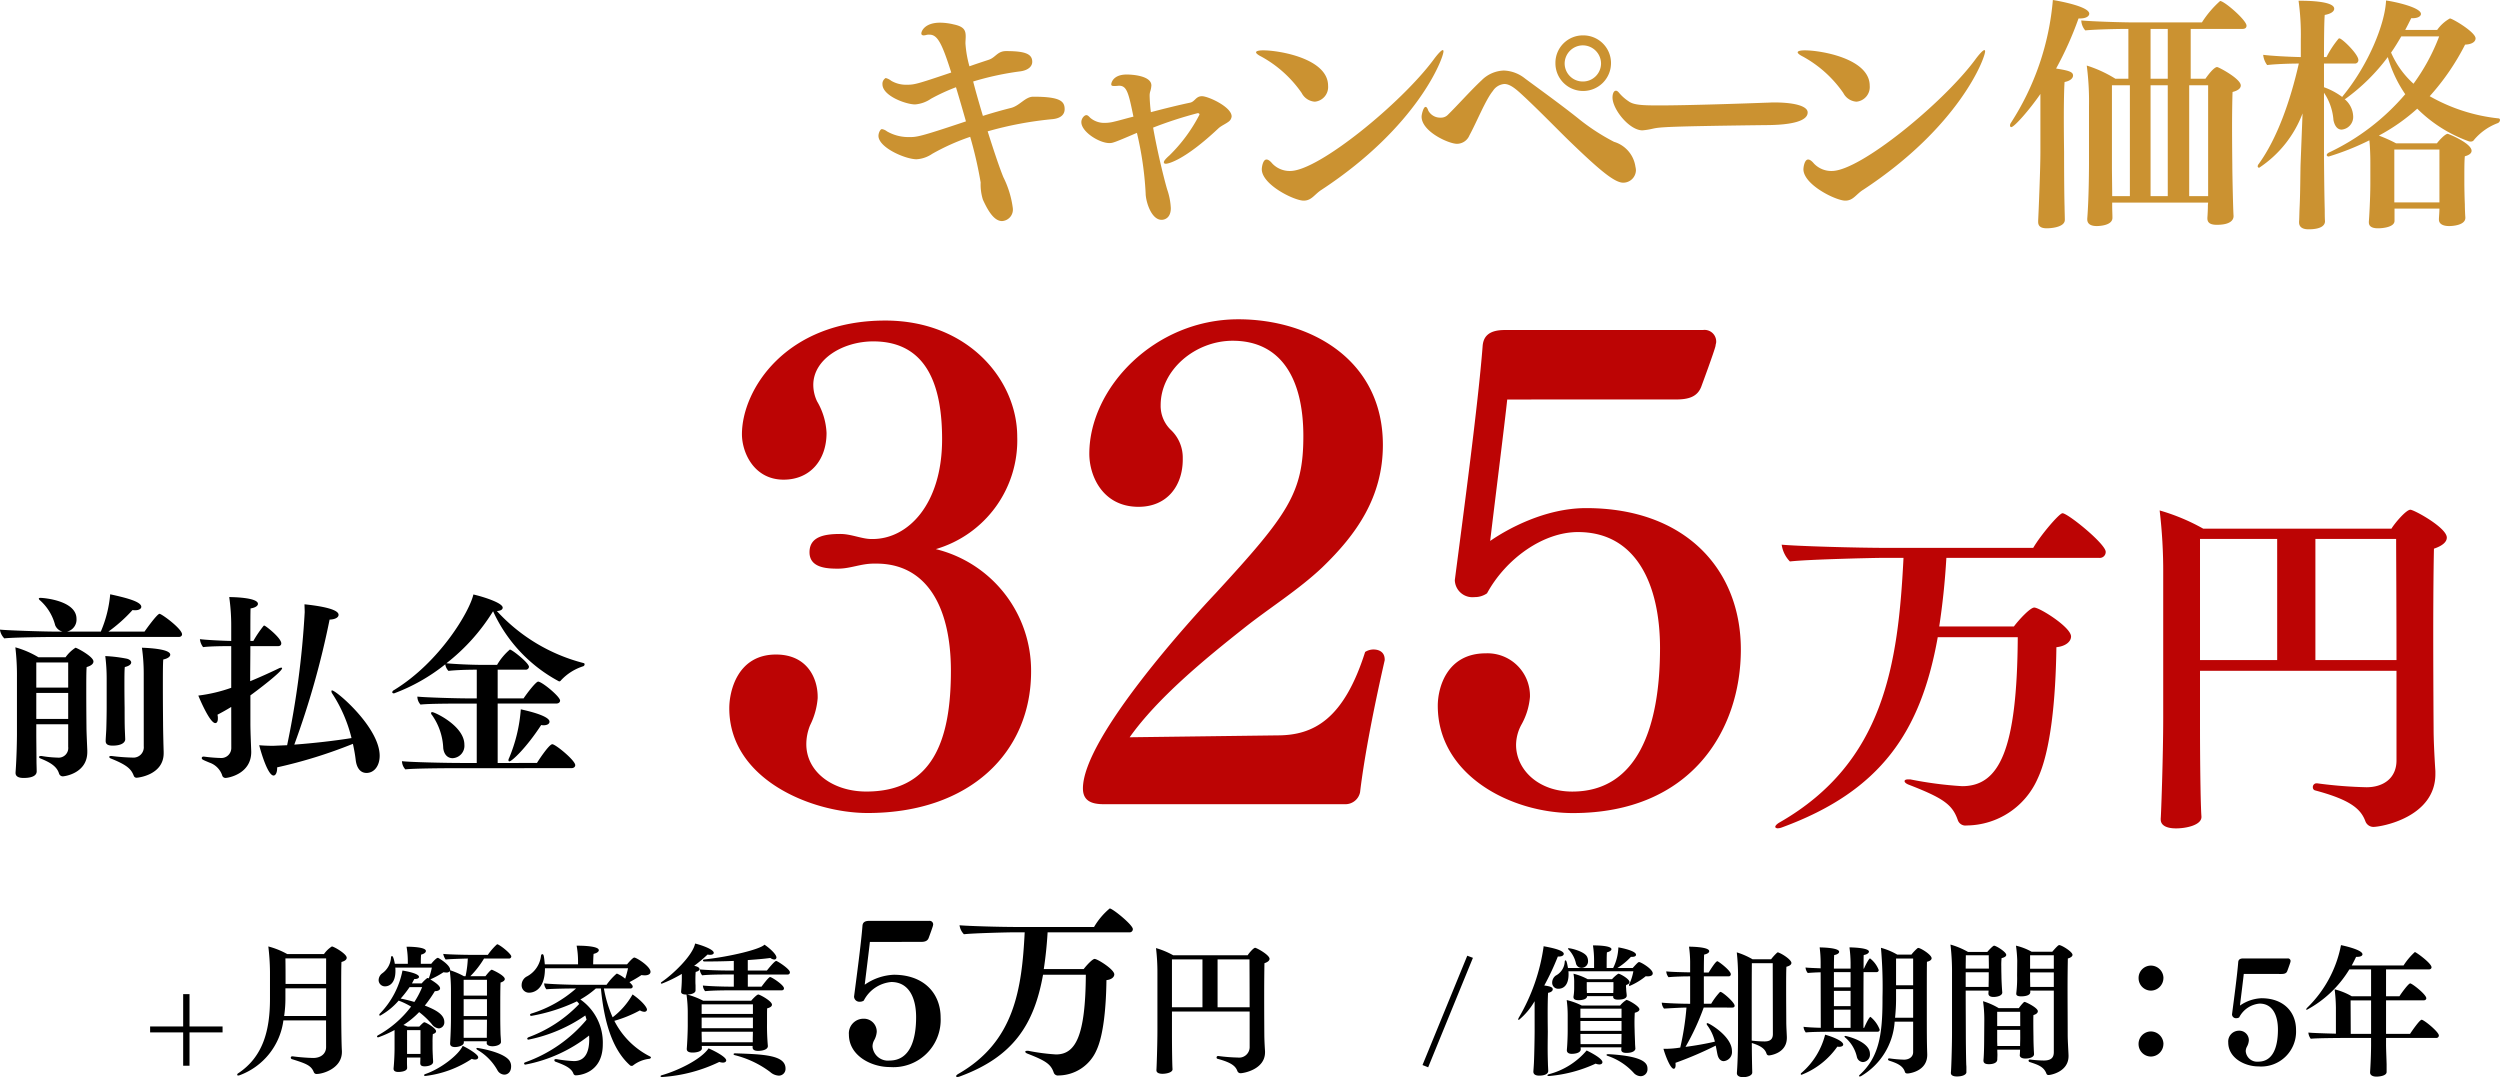
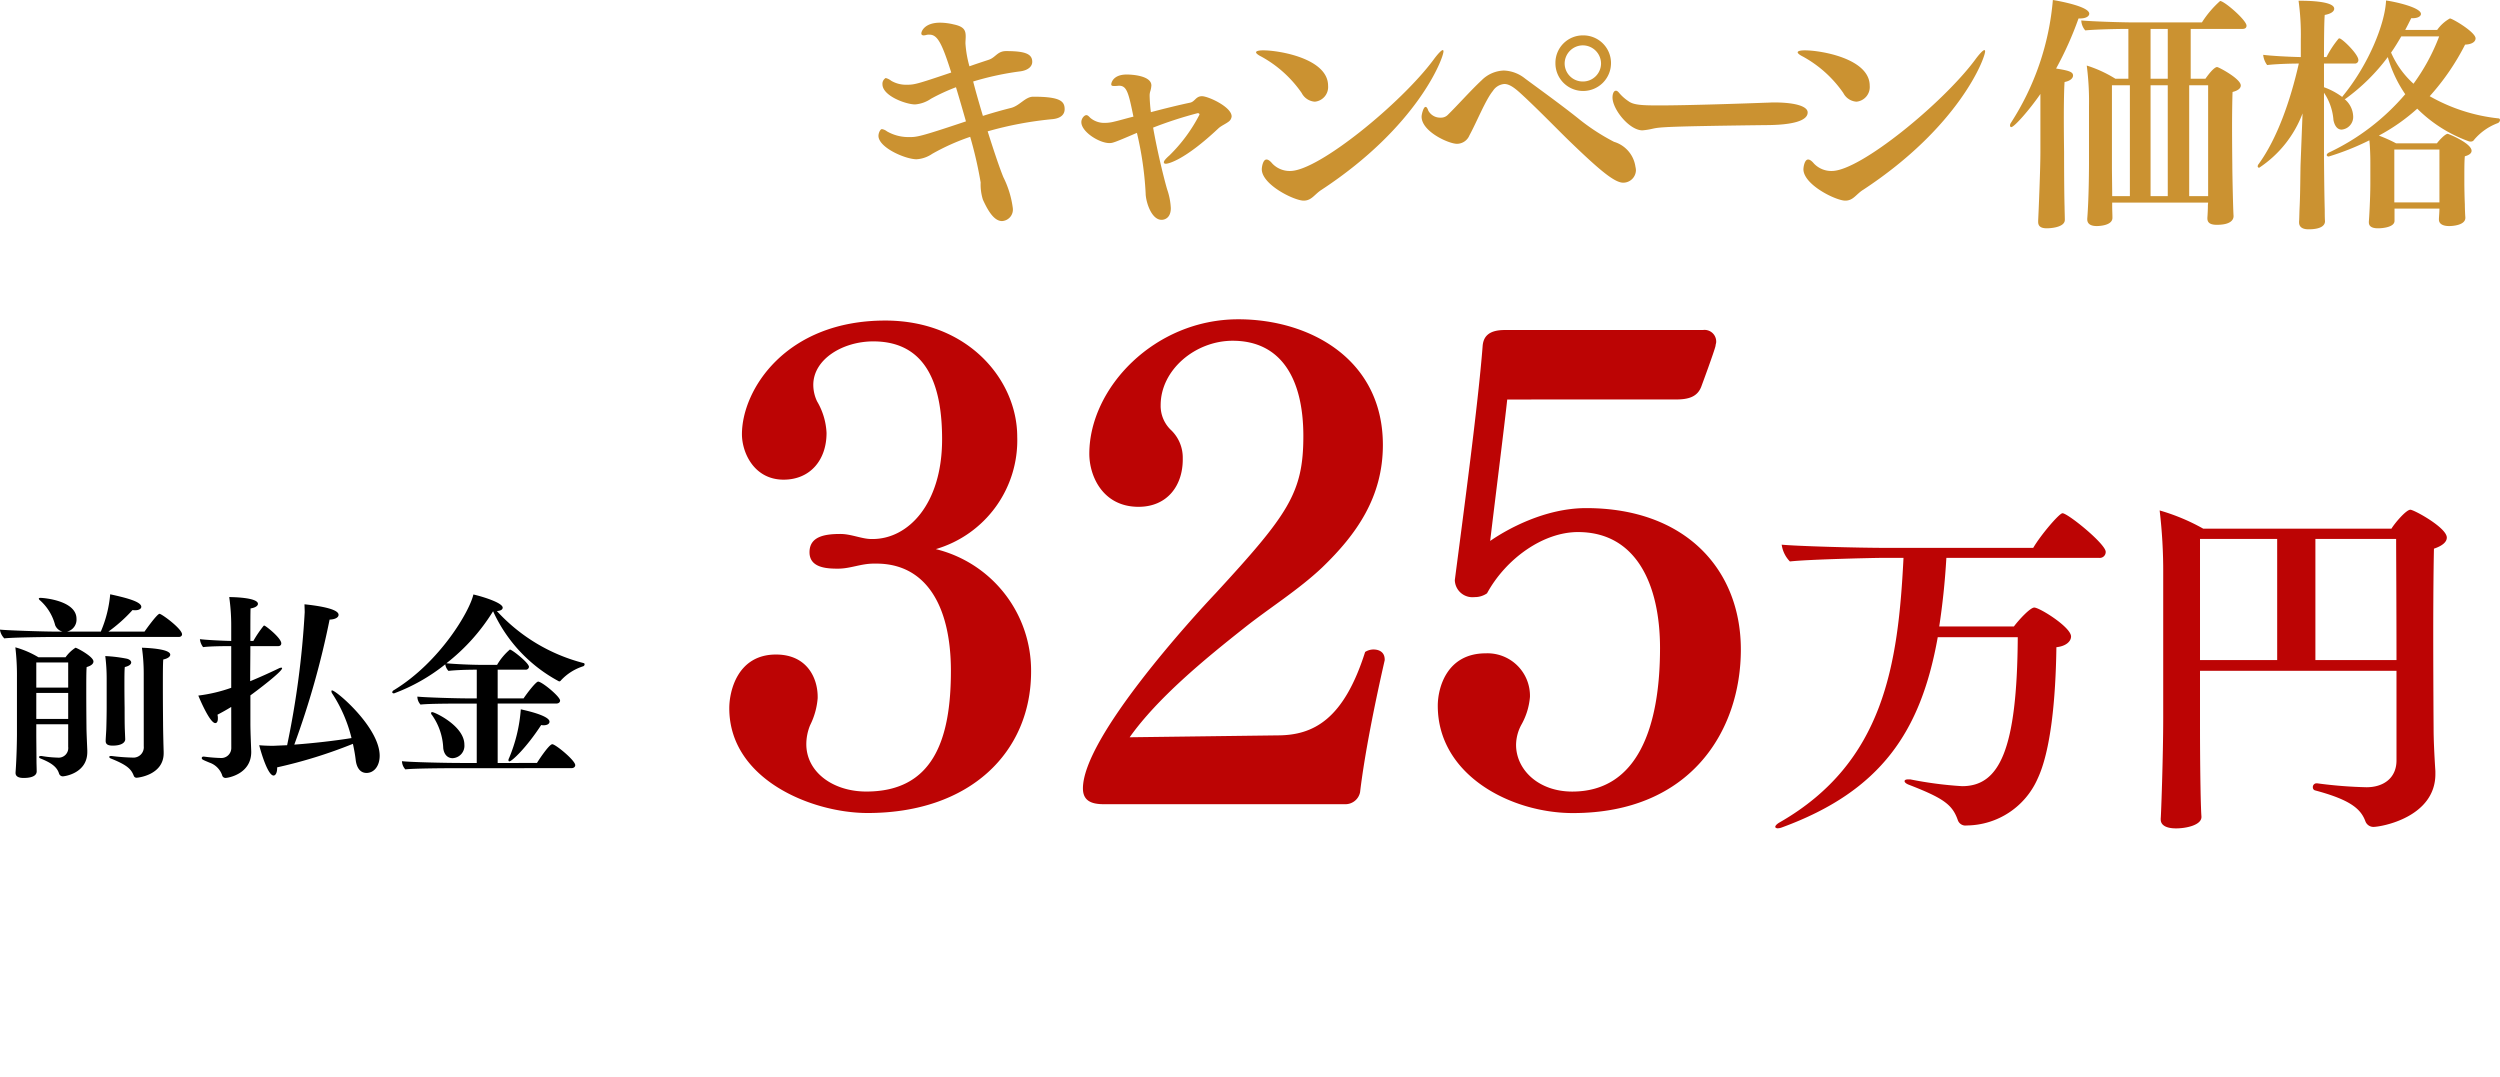
<svg xmlns="http://www.w3.org/2000/svg" width="300.92" height="129.659" viewBox="0 0 300.92 129.659">
  <g id="age_b-plan02-price-2025" transform="translate(-10382.428 619.879)">
    <path id="パス_28360" data-name="パス 28360" d="M-78.568-30.856a13.645,13.645,0,0,0,9.8-13.528c0-6.84-5.928-13.984-15.884-13.984-12.008,0-17.252,8.36-17.252,13.68,0,2.2,1.444,5.472,5.016,5.472,3.192,0,5.168-2.356,5.168-5.624a8.219,8.219,0,0,0-1.14-3.8,4.68,4.68,0,0,1-.456-1.976c0-3.116,3.572-5.244,7.22-5.244,6.84,0,8.284,6,8.284,11.78,0,7.828-4.1,12.008-8.36,12.008h-.152c-1.14,0-2.432-.608-3.724-.608-1.9,0-3.724.3-3.724,2.2s2.128,1.976,3.42,1.976c1.52,0,2.736-.608,4.332-.608h.3c5.928,0,8.968,5.016,8.968,12.92,0,8.36-2.2,14.516-10.184,14.516-4.028,0-7.22-2.356-7.22-5.7a6.1,6.1,0,0,1,.456-2.28,8.812,8.812,0,0,0,.912-3.268v-.152c0-2.28-1.292-5.092-5.016-5.092-4.636,0-5.624,4.408-5.624,6.46,0,8.588,9.956,12.616,16.644,12.616,12.388,0,19.684-7.372,19.684-17.024A15.055,15.055,0,0,0-78.568-30.856ZM-29.32-.152A1.8,1.8,0,0,0-27.5-1.6c.532-4.484,1.748-10.564,2.964-15.884v-.076c0-.912-.684-1.216-1.368-1.216a1.9,1.9,0,0,0-.988.3C-29.472-10.336-33.12-8.436-37.452-8.436l-17.784.228c3.344-4.712,8.968-9.348,13.68-13.072,3.04-2.432,6.612-4.636,9.5-7.372,4.1-3.952,7.3-8.436,7.3-14.744,0-10.336-8.816-15.124-17.4-15.124-10.108,0-17.936,8.284-17.936,16.188,0,2.66,1.6,6.384,5.928,6.384,3.42,0,5.32-2.508,5.32-5.7V-41.8a4.589,4.589,0,0,0-1.368-3.344,4.014,4.014,0,0,1-1.292-3.04c0-4.256,4.18-7.752,8.664-7.752,5.776,0,8.512,4.484,8.512,11.476,0,6.84-1.824,9.424-10.564,18.924C-47.484-22.8-60.86-8.208-60.86-2.052c0,1.52,1.064,1.9,2.508,1.9ZM10.5-48.868c1.52,0,2.66-.3,3.116-1.672,0,0,1.52-4.1,1.672-4.788,0-.152.076-.3.076-.456a1.4,1.4,0,0,0-1.6-1.444H-10.092c-1.976,0-2.584.836-2.66,1.976-.532,6.916-2.356,20.52-3.344,28.12A2.115,2.115,0,0,0-13.74-25.08a2.568,2.568,0,0,0,1.52-.456c2.28-4.18,6.764-7.372,10.944-7.372,7.068,0,9.88,6.384,9.88,13.984C8.6-9.5,5.944-1.672-1.96-1.672c-4.1,0-6.764-2.66-6.764-5.624A5.2,5.2,0,0,1-8.04-9.8a8.176,8.176,0,0,0,.988-3.268,5.114,5.114,0,0,0-5.32-5.244c-4.712,0-5.776,4.18-5.776,6.308,0,8.36,8.816,12.92,16.264,12.92,14.212,0,20.216-9.956,20.216-19.684,0-9.652-6.688-17.024-18.62-17.024-5.016,0-9.576,2.584-11.552,3.952.38-3.268,1.748-14.136,2.052-17.024ZM61.475-29.8a.711.711,0,0,0,.774-.731c0-.946-4.558-4.644-5.2-4.644-.387,0-2.623,2.623-3.526,4.171H36.148c-4.042,0-11.137-.215-12.9-.387a3.6,3.6,0,0,0,.989,2.021c2.279-.258,10.191-.43,10.965-.43h2.709c-.645,12.814-2.322,24.6-14.878,31.82-.387.215-.559.43-.559.559,0,.086.129.172.3.172a1.684,1.684,0,0,0,.559-.129c11.911-4.386,16.684-11.567,18.7-22.876h9.632C51.585-6.622,49.435-2.322,44.963-2.322a45.758,45.758,0,0,1-6.235-.817H38.47c-.3,0-.43.086-.43.215s.172.3.516.43C42.77-.86,43.8-.086,44.447,1.763a.975.975,0,0,0,1.075.645,9.42,9.42,0,0,0,8.514-5.59c1.591-3.354,2.193-9.546,2.279-15.867,1.2-.129,1.763-.731,1.763-1.29,0-1.118-3.784-3.483-4.429-3.483-.473,0-1.806,1.419-2.451,2.279H42.211c.387-2.537.688-5.289.86-8.256ZM97.251-5.418c0,2.107-1.548,3.225-3.612,3.225A52.747,52.747,0,0,1,87.7-2.666h-.086a.442.442,0,0,0-.43.473.368.368,0,0,0,.3.387c4.171,1.118,5.461,2.193,6.02,3.7a1.037,1.037,0,0,0,.946.688c.989,0,7.482-1.161,7.482-6.364v-.344c-.129-1.978-.215-3.827-.215-5.16,0,0-.043-5.848-.043-11.524,0-4.3.043-8.471.086-10.1,1.032-.344,1.548-.817,1.548-1.333,0-1.2-3.956-3.354-4.386-3.354-.516,0-1.892,1.634-2.279,2.279H73.988a24.575,24.575,0,0,0-5.246-2.193,61.992,61.992,0,0,1,.43,7.611v17.329c0,4.687-.258,11.825-.3,12.126v.129c0,.688.645,1.075,1.849,1.075s3.053-.387,3.053-1.376V1.333C73.687.3,73.6-4.3,73.6-9.675v-6.536h23.65ZM87.49-17.5V-32.078h9.718c0,1.677.043,8.3.043,14.577Zm-4.6,0H73.6V-32.078h9.288Z" transform="translate(10573.638 -522.927)" fill="#bc0404" />
    <path id="パス_28366" data-name="パス 28366" d="M-74.805-10.89c1.11-.12,1.44-.66,1.44-1.2,0-.99-.6-1.5-3.78-1.5-.96,0-1.62,1.08-2.67,1.35-1.08.27-2.25.6-3.39.96-.42-1.41-.84-2.85-1.17-4.14a35.046,35.046,0,0,1,5.73-1.23c.96-.15,1.38-.63,1.38-1.14,0-.96-.87-1.29-3.15-1.29-1.05,0-1.26.78-2.1,1.05-.54.18-1.38.45-2.31.78a13.148,13.148,0,0,1-.48-2.76c0-.3.03-.57.03-.81,0-.72-.15-1.2-1.44-1.47a7.085,7.085,0,0,0-1.65-.21c-1.83,0-2.25,1.02-2.25,1.29,0,.15.09.24.3.24a1.548,1.548,0,0,0,.33-.06,1.23,1.23,0,0,1,.33-.03c.93,0,1.47.84,2.64,4.56-4.17,1.41-4.44,1.47-5.37,1.47a3.51,3.51,0,0,1-1.86-.48,1.8,1.8,0,0,0-.66-.33.81.81,0,0,0-.39.75c0,1.41,2.85,2.43,3.93,2.43a3.94,3.94,0,0,0,1.92-.69,23.464,23.464,0,0,1,3-1.38c.39,1.29.81,2.73,1.2,4.11-5.64,1.89-5.91,1.89-6.87,1.89a5.19,5.19,0,0,1-2.64-.69,1.347,1.347,0,0,0-.6-.27c-.21,0-.42.48-.42.81,0,1.41,3.24,2.82,4.59,2.82a3.762,3.762,0,0,0,1.89-.66,26.513,26.513,0,0,1,4.56-2.04,48.769,48.769,0,0,1,1.26,5.49,6.148,6.148,0,0,0,.27,2.07c.72,1.59,1.44,2.58,2.31,2.58A1.388,1.388,0,0,0-79.6-.15a11.638,11.638,0,0,0-1.14-3.75c-.48-1.17-1.17-3.24-1.89-5.52A42.976,42.976,0,0,1-74.805-10.89Zm17.67-.54a19.047,19.047,0,0,1-3.63,4.92c-.45.39-.66.66-.66.81,0,.12.09.18.24.18.3,0,2.25-.42,6.33-4.26.36-.33.84-.51,1.23-.81a.87.87,0,0,0,.36-.63c0-1.14-2.82-2.43-3.57-2.43s-.84.66-1.44.78c-1.29.27-3,.69-4.71,1.14a18.693,18.693,0,0,1-.15-2.01,1.7,1.7,0,0,1,.09-.54,3.1,3.1,0,0,0,.12-.66c0-1.17-2.28-1.32-2.97-1.32-1.68,0-1.86,1.05-1.86,1.17,0,.18.12.21.36.21a3.27,3.27,0,0,0,.51-.03h.09c.93,0,1.14.93,1.71,3.72-.87.21-1.65.45-2.31.6a4.462,4.462,0,0,1-1.08.15,2.606,2.606,0,0,1-1.8-.6c-.18-.18-.3-.33-.48-.33-.24,0-.6.39-.6.84,0,1.17,2.16,2.52,3.36,2.52.39,0,.48,0,3.33-1.23a40.371,40.371,0,0,1,1.05,7.26c0,.96.66,3.21,1.92,3.21.39,0,1.11-.24,1.11-1.41a8.076,8.076,0,0,0-.45-2.28c-.45-1.56-1.2-4.68-1.68-7.41a47.662,47.662,0,0,1,5.37-1.74c.12,0,.21.06.21.15Zm14.67,9.06c11.61-7.62,14.7-15.87,14.7-16.68,0-.09-.03-.15-.09-.15-.15,0-.57.42-1.14,1.2-3.84,5.16-13.8,13.35-17.22,13.35a2.881,2.881,0,0,1-2.16-.9c-.27-.33-.51-.48-.69-.48-.45,0-.57.96-.57,1.17,0,1.86,3.9,3.78,5.04,3.78C-43.635-1.08-43.3-1.83-42.465-2.37Zm-.78-10.62a1.773,1.773,0,0,0,1.59-1.92c0-3.27-5.88-4.26-7.8-4.26-.57,0-.87.09-.87.24,0,.12.21.3.63.51a14.219,14.219,0,0,1,4.86,4.38A1.927,1.927,0,0,0-43.245-12.99ZM-7.6-17.64a3.329,3.329,0,0,0-3.36-3.33,3.3,3.3,0,0,0-3.33,3.33,3.329,3.329,0,0,0,3.33,3.36A3.354,3.354,0,0,0-7.6-17.64Zm3,12.9a2.026,2.026,0,0,0-.06-.42,3.661,3.661,0,0,0-2.58-3,25.246,25.246,0,0,1-4.35-2.85c-2.07-1.65-4.74-3.57-6.36-4.77a4.3,4.3,0,0,0-2.55-.96,3.946,3.946,0,0,0-2.67,1.17c-1.38,1.29-2.91,3.03-4.11,4.2a1.133,1.133,0,0,1-.81.3,1.622,1.622,0,0,1-1.5-.84c-.12-.33-.21-.45-.33-.45-.27,0-.48.93-.48,1.17,0,1.8,3.27,3.27,4.26,3.27a1.63,1.63,0,0,0,1.5-1.02c.87-1.59,1.95-4.29,2.82-5.34a1.805,1.805,0,0,1,1.38-.84c.6,0,1.23.45,2.07,1.23,1.77,1.62,4.26,4.17,5.61,5.49,3.66,3.54,5.55,5.16,6.63,5.16A1.531,1.531,0,0,0-4.6-4.74ZM-8.8-17.58a2.177,2.177,0,0,1-2.19,2.16,2.177,2.177,0,0,1-2.19-2.16,2.2,2.2,0,0,1,2.19-2.19A2.2,2.2,0,0,1-8.8-17.58Zm19.71,7.41c4.92,0,5.16-1.11,5.16-1.53,0-.69-1.35-1.2-4.08-1.2-.33,0-.66.03-.9.03-2.37.09-9.42.33-12.96.33-2.04,0-3.03-.06-3.63-.51a5.247,5.247,0,0,1-1.14-1.02c-.15-.18-.27-.24-.36-.24-.33,0-.42.51-.42.81,0,1.44,2.04,3.96,3.6,3.96a8.153,8.153,0,0,0,1.29-.21C-1.665-9.93-.855-10.02,10.905-10.17Zm11.82,7.8c11.61-7.62,14.7-15.87,14.7-16.68,0-.09-.03-.15-.09-.15-.15,0-.57.42-1.14,1.2-3.84,5.16-13.8,13.35-17.22,13.35a2.881,2.881,0,0,1-2.16-.9c-.27-.33-.51-.48-.69-.48-.45,0-.57.96-.57,1.17,0,1.86,3.9,3.78,5.04,3.78C21.555-1.08,21.885-1.83,22.725-2.37Zm-.78-10.62a1.773,1.773,0,0,0,1.59-1.92c0-3.27-5.88-4.26-7.8-4.26-.57,0-.87.09-.87.24,0,.12.21.3.63.51a14.219,14.219,0,0,1,4.86,4.38A1.927,1.927,0,0,0,21.945-12.99ZM67.335.75c-.06-.75-.15-5.16-.15-6.15,0,0-.03-2.31-.03-4.62,0-1.71.03-3.42.06-4.14.72-.18.99-.48.99-.78,0-.81-2.67-2.22-2.85-2.22-.06,0-.42,0-1.41,1.41h-1.77v-6h6.24c.36,0,.48-.18.48-.39,0-.66-2.67-2.97-3.18-2.97a12.255,12.255,0,0,0-2.19,2.58h-8.01c-1.62,0-5.34-.12-6.51-.24a1.941,1.941,0,0,0,.48,1.2c1.14-.12,3.81-.18,5.19-.18v6h-1.56a15.064,15.064,0,0,0-3.45-1.59,33.638,33.638,0,0,1,.27,4.89v6.69c0,.15,0,4.23-.21,6.84v.09c0,.57.45.81,1.14.81.09,0,1.89,0,1.89-.99V.96c0-.39-.03-.9-.03-1.41V-.84h11.55l-.03.3c0,.54-.03,1.08-.06,1.53v.06c0,.54.36.78,1.14.78,1.86,0,2.01-.75,2.01-1.05ZM44.085-6.96c0,2.1-.21,7.11-.27,8.31v.12c0,.54.33.78,1.05.78.27,0,2.16-.06,2.16-1.02,0-.33-.03-1.23-.03-1.5-.06-2.13-.06-5.94-.06-6.69,0,0-.03-2.01-.03-4.11,0-1.74.03-3.54.09-4.29.66-.12,1.02-.45,1.02-.78,0-.45-.54-.6-2.04-.84a41.271,41.271,0,0,0,2.7-6.03h.21c.69,0,1.08-.27,1.08-.57,0-.87-3.63-1.53-4.38-1.65a32.2,32.2,0,0,1-5.07,14.82.569.569,0,0,0-.09.27c0,.12.06.21.15.21.36,0,2.19-2.07,3.51-3.99Zm15.33-8.79h-2.07v-6h2.07Zm4.86,14.13h-2.28V-14.97h2.28Zm-4.86,0h-2.07V-14.97h2.07Zm-4.56,0h-2.13c0-1.14-.03-2.67-.03-3.51v-9.84h2.16Zm37.26,1.5c0,.45-.06,1.02-.06,1.29V1.2c0,.48.42.78,1.23.78.39,0,1.95-.09,1.95-.99V.93c-.03-.33-.06-1.11-.06-1.56-.03-.57-.06-1.89-.06-2.64v-.87c0-.72,0-1.77.06-2.28.57-.15.81-.39.81-.66,0-.9-2.76-2.04-2.88-2.04-.3,0-1.05.81-1.29,1.14h-4.92a17.673,17.673,0,0,0-2.07-.93,23.053,23.053,0,0,0,4.62-3.24,16.887,16.887,0,0,0,6.21,3.93.661.661,0,0,0,.24.03.437.437,0,0,0,.39-.21,6.872,6.872,0,0,1,2.85-2.01.44.44,0,0,0,.27-.36c0-.12-.06-.21-.18-.21a21.209,21.209,0,0,1-8.28-2.67,28.757,28.757,0,0,0,4.26-6.21c.84-.03,1.26-.36,1.26-.75,0-.75-2.79-2.4-3.09-2.4a4.685,4.685,0,0,0-1.53,1.38H88c.24-.45.48-.93.72-1.41h.18c.63,0,.99-.24.99-.51,0-.78-3.09-1.47-4.2-1.62-.12,2.82-2.13,7.77-5.22,11.52-.03.03-.03.06-.06.09a8.327,8.327,0,0,0-2.19-1.17v-2.85h3.72a.409.409,0,0,0,.42-.42c0-.72-1.98-2.61-2.28-2.61a.165.165,0,0,0-.15.09,11.635,11.635,0,0,0-1.41,2.16h-.3c0-2.46.03-4.5.09-5.07.81-.15,1.14-.45,1.14-.75,0-.96-3.51-.96-4.05-.96h-.24a30.5,30.5,0,0,1,.27,4.68v2.1c-1.5-.03-3.63-.15-4.53-.27a2.473,2.473,0,0,0,.48,1.23c.96-.12,2.73-.18,3.81-.18-1.02,4.5-2.61,9.03-4.83,12.09a.488.488,0,0,0-.12.27.173.173,0,0,0,.18.18,13.576,13.576,0,0,0,5.22-6.54L75.4-5.43c-.03.96-.03,3.51-.12,5.28-.03.6-.03,1.35-.06,1.56v.12c0,.48.3.84,1.14.84,1.71,0,1.98-.6,1.98-.96V1.38c-.03-.42-.03-1.02-.03-1.38-.06-2.07-.09-5.85-.09-6.78v-7.29a6.8,6.8,0,0,1,1.14,3.3c.15.72.48,1.14.99,1.14a1.528,1.528,0,0,0,1.38-1.65,2.8,2.8,0,0,0-1.02-2.01c.03-.03.09-.03.12-.06a23.607,23.607,0,0,0,5.07-5.01A15.378,15.378,0,0,0,88-13.89a27.419,27.419,0,0,1-9.18,7.02c-.18.09-.27.21-.27.3s.09.18.24.18a31.481,31.481,0,0,0,4.89-1.95c.09.81.12,1.98.12,2.64v2.52c0,1.8-.15,4.38-.18,4.62v.09c0,.48.36.72,1.11.72.51,0,1.98-.12,1.98-.9V-.12Zm-.03-20.73a24.1,24.1,0,0,1-3.09,5.7,10.919,10.919,0,0,1-2.7-3.75c.45-.63.84-1.29,1.23-1.95Zm.03,19.98h-5.43V-7.23h5.43Z" transform="translate(10583.942 -594.649)" fill="#cb9231" />
    <path id="maebaraikin" d="M-13.224-15.24c.24,0,.384-.144.384-.312,0-.672-2.448-2.472-2.712-2.472-.288,0-1.728,2.016-1.8,2.136H-21.7a18.289,18.289,0,0,0,2.9-2.592,1.584,1.584,0,0,0,.336.024c.456,0,.72-.192.72-.408,0-.624-1.776-1.08-3.744-1.512a14.567,14.567,0,0,1-1.128,4.488h-4.056a1.477,1.477,0,0,0,1.128-1.536c0-2.208-3.984-2.52-4.32-2.52-.144,0-.216.024-.216.1a.4.4,0,0,0,.168.216,6,6,0,0,1,1.8,2.976,1.3,1.3,0,0,0,.888.768h-.792c-1.536,0-5.856-.144-6.744-.24a1.852,1.852,0,0,0,.528,1.056c.936-.12,5.16-.168,5.736-.168ZM-17.448-2.088A1.25,1.25,0,0,1-18.816-.72a23.637,23.637,0,0,1-2.5-.192h-.072c-.144,0-.216.048-.216.12,0,.048.072.144.216.192,1.968.792,2.424,1.272,2.736,2.064a.349.349,0,0,0,.36.24c.12,0,3.24-.312,3.24-2.952v-.168c-.024-.72-.072-2.64-.072-3.48,0,0-.024-2.3-.024-4.416,0-1.392,0-2.712.048-3.216.576-.12.84-.36.84-.576,0-.7-2.688-.816-3.408-.84a22.325,22.325,0,0,1,.216,3.1Zm-2.28-2.04C-19.752-4.8-19.752-6-19.752-6.7c0,0-.024-1.416-.024-2.784,0-.888,0-1.752.048-2.136.528-.12.768-.336.768-.552,0-.192-.216-.384-.552-.456a17.9,17.9,0,0,0-2.568-.312,21.723,21.723,0,0,1,.168,2.736v3.432c0,.72-.024,2.064-.048,2.688-.024.432-.072,1.176-.072,1.272v.1c0,.336.192.552.84.552,1.128,0,1.512-.408,1.512-.768Zm-6.816,2.112a1.158,1.158,0,0,1-1.272,1.3,13.341,13.341,0,0,1-1.92-.192h-.1c-.144,0-.216.048-.216.12s.072.144.216.192c.984.408,1.9.864,2.184,1.776a.485.485,0,0,0,.432.36c.312,0,2.976-.408,2.976-2.928V-1.56c-.024-.672-.1-2.208-.1-2.856,0,0-.024-2.184-.024-4.2,0-1.32,0-2.568.048-3,.576-.168.816-.408.816-.672,0-.6-2.016-1.656-2.16-1.656a4.406,4.406,0,0,0-1.2,1.152H-30.12a11.357,11.357,0,0,0-2.784-1.2,28.7,28.7,0,0,1,.192,3.624V-3.5c0,.408-.024,2.64-.168,4.56v.072c0,.384.312.6.96.6,1.368,0,1.584-.48,1.584-.792S-30.36.024-30.36-.216c0-.552-.024-2.784-.024-3.264V-4.728h3.84Zm0-7.128h-3.84v-3.024h3.84Zm0,3.768h-3.84V-8.5h3.84Zm34.272,3c.144.672.264,1.32.336,1.944.1.864.5,1.56,1.3,1.56.912,0,1.584-.84,1.584-2.064,0-3.408-5.232-7.872-5.736-7.872-.048,0-.072.048-.072.1a.567.567,0,0,0,.12.312,17.252,17.252,0,0,1,2.3,5.328C5.5-2.736,2.952-2.448.672-2.28A102.014,102.014,0,0,0,4.92-17.328C5.64-17.352,6-17.616,6-17.9c0-.264-.264-.864-4.1-1.272,0,.288.024.624.024.96A106.76,106.76,0,0,1-.192-2.208c-.6.024-1.176.048-1.68.072-.456,0-1.2-.024-1.68-.072C-3.264-1.08-2.472,1.44-1.824,1.44c.24,0,.432-.336.432-.912V.456A57.821,57.821,0,0,0,7.728-2.376Zm-14.64.48a1.2,1.2,0,0,1-1.3,1.224A18.072,18.072,0,0,1-10.2-.84h-.048c-.144,0-.216.072-.216.168,0,.168.048.192.912.552A2.46,2.46,0,0,1-8.016,1.392a.411.411,0,0,0,.432.336c.264,0,3.072-.456,3.072-3.12V-1.44c-.024-.792-.1-2.352-.1-3.408v-3.36c.768-.552,3.816-2.856,3.816-3.264,0-.048-.024-.072-.1-.072a.728.728,0,0,0-.264.072c-.888.432-2.256,1.056-3.48,1.56,0-1.368.024-2.856.024-4.224h3.336c.24,0,.384-.12.384-.336,0-.648-1.9-2.136-2.04-2.136a.132.132,0,0,0-.12.072,13.585,13.585,0,0,0-1.2,1.776h-.36c0-1.8,0-3.312.024-3.912.624-.1.888-.336.888-.552,0-.792-3.24-.816-3.456-.816a24.436,24.436,0,0,1,.24,3.528v1.752c-1.2-.024-3.024-.12-3.768-.216a1.9,1.9,0,0,0,.384.96c.768-.1,2.256-.12,3.072-.12h.312V-9.12a18.649,18.649,0,0,1-3.96.936c.072.192,1.368,3.312,2.04,3.312.192,0,.312-.192.312-.552a1.637,1.637,0,0,0-.048-.456c.552-.288,1.152-.624,1.656-.936ZM34.032.552c.264,0,.456-.144.456-.36,0-.576-2.376-2.52-2.76-2.52-.408,0-1.8,2.16-1.848,2.256H25.152V-7.224h7.056c.264,0,.456-.144.456-.36,0-.48-2.184-2.28-2.64-2.28-.264,0-1.3,1.344-1.752,2.016h-3.12V-11.3h3.336a.388.388,0,0,0,.432-.336c0-.48-2.04-2.088-2.3-2.088A7.207,7.207,0,0,0,25.08-11.88H23.3c-1.392,0-3.384-.1-4.32-.192A23.677,23.677,0,0,0,24.6-18.336a18.034,18.034,0,0,0,7.944,8.448.292.292,0,0,0,.24-.144,6.217,6.217,0,0,1,2.664-1.68.261.261,0,0,0,.168-.24.145.145,0,0,0-.12-.144,21.337,21.337,0,0,1-10.44-6.264c.48-.024.7-.192.7-.408,0-.6-2.544-1.368-3.528-1.584-.432,1.968-3.984,8.112-9.576,11.52a.344.344,0,0,0-.192.24c0,.072.072.144.216.144a22.311,22.311,0,0,0,6.168-3.5,1.452,1.452,0,0,0,.384.792c.888-.1,2.232-.144,3.408-.144v3.456h-.816c-1.872,0-5.448-.12-6.336-.216a1.448,1.448,0,0,0,.384.96c.936-.12,4.08-.12,5.3-.12h1.464V-.072H20.688c-1.872,0-6.168-.1-7.056-.216A1.531,1.531,0,0,0,14.04.7c.936-.12,4.848-.144,6.072-.144ZM30.384-4.632c.1,0,.168.024.264.024.5,0,.744-.192.744-.432,0-.192-.168-.768-3.456-1.488A18.607,18.607,0,0,1,26.52-.648a.537.537,0,0,0-.072.24c0,.1.048.144.12.144C26.856-.264,28.608-1.9,30.384-4.632ZM19.728-.648A1.491,1.491,0,0,0,21.144-2.28c0-2.256-3.576-3.912-3.864-3.912-.1,0-.144.048-.144.12a.293.293,0,0,0,.1.216A7.413,7.413,0,0,1,18.6-1.848C18.7-1.056,19.152-.648,19.728-.648Z" transform="translate(10417.18 -527.97)" />
-     <path id="maebaraikin-2" data-name="maebaraikin" d="M-132.669.119V-3.893h3.978v-.714h-3.978V-8.5h-.765v3.893h-3.978v.714h3.978V.119Zm16.439-2.244c0,.782-.612,1.309-1.547,1.309a23.593,23.593,0,0,1-2.5-.2h-.034a.17.17,0,0,0-.17.17.2.2,0,0,0,.136.17c1.683.527,2.312.748,2.635,1.564a.35.35,0,0,0,.374.221c.68,0,3.009-.646,3.009-2.652v-.1c-.034-.578-.085-1.972-.085-6.817,0-1.683,0-3.383.034-3.91.442-.119.629-.306.629-.51,0-.476-1.564-1.36-1.785-1.36a3.446,3.446,0,0,0-.952.918h-4.42a9.679,9.679,0,0,0-2.278-.918,27.418,27.418,0,0,1,.2,3.06v3.247c0,3.825-.85,6.987-3.825,8.959a.214.214,0,0,0-.119.17c0,.068.034.1.119.1a.748.748,0,0,0,.17-.034,8.163,8.163,0,0,0,5.27-6.6h5.134Zm0-7.6h-4.879c0-1.02,0-2.193-.017-3.077h4.9Zm0,3.859h-5.049a14.5,14.5,0,0,0,.153-2.159V-9.2h4.9ZM-96.9-2.618c0,.221.238.391.7.391.493,0,1.02-.2,1.02-.51,0-.2-.034-.629-.051-.867-.017-.425-.034-1.445-.034-2.108V-6.834c0-.969,0-2.329.034-3.06.374-.119.51-.272.51-.425,0-.442-1.53-1.122-1.564-1.122-.153,0-.629.612-.765.782h-1.819a11.042,11.042,0,0,0,1.649-2.125h2.992a.26.26,0,0,0,.289-.255c0-.272-1.105-1.207-1.615-1.445-.017,0-.034-.017-.068-.017a.129.129,0,0,0-.068.034,7.279,7.279,0,0,0-1.071,1.241h-1.9c-.9,0-3.06-.051-3.468-.119a1.718,1.718,0,0,0,.289.68c.374-.051,1.785-.1,2.669-.119a12.764,12.764,0,0,1-.272,2.125h-.2a9.647,9.647,0,0,0-1.649-.714v-.034c0-.629-1.377-1.428-1.428-1.445-.017-.017-.034-.017-.068-.017-.119,0-.476.323-.782.714h-1.258c0-.289,0-.731.034-1.1.391-.1.578-.272.578-.442,0-.476-1.853-.51-2.176-.51h-.153a10.476,10.476,0,0,1,.153,1.819v.238h-1.564c-.034-.2-.17-.935-.34-.935-.051,0-.1.051-.119.136A2.509,2.509,0,0,1-109.481-11a1.05,1.05,0,0,0-.425.816.762.762,0,0,0,.765.748c.561,0,1.258-.425,1.258-1.853a3.276,3.276,0,0,0-.017-.408h4.4a8.028,8.028,0,0,1-.374,1.309l-.017-.017a.246.246,0,0,0-.119-.034.13.13,0,0,0-.085.034,4.215,4.215,0,0,0-.629.612h-1.173c.1-.17.187-.357.289-.527h.068c.306,0,.493-.119.493-.255,0-.425-1.666-.714-1.989-.765a10.222,10.222,0,0,1-2.72,5.185.208.208,0,0,0-.068.153.1.1,0,0,0,.085.1,8.022,8.022,0,0,0,2.244-1.819A9.3,9.3,0,0,1-106-7a12.624,12.624,0,0,1-3.978,3.451c-.085.051-.119.1-.119.153s.051.1.136.1a13.333,13.333,0,0,0,1.972-.884v2.261c0,.442-.034,1.513-.119,2.346V.476c0,.255.187.391.578.391.034,0,1.054,0,1.054-.493,0-.136-.017-.374-.017-.612V-.867h1.615c0,.221-.017.493-.017.629V-.2c0,.238.119.391.527.391.357,0,1.02-.119,1.02-.544V-.374c0-.187-.034-.459-.034-.7-.017-.255-.034-.68-.034-1.037v-.578a9.885,9.885,0,0,1,.034-1c.255-.085.391-.187.391-.34,0-.391-1.258-1.088-1.411-1.088-.136,0-.578.493-.612.527h-1.411c-.17-.085-.34-.136-.493-.2a10.155,10.155,0,0,0,1.887-1.547A9.447,9.447,0,0,1-103.514-4.9a1.215,1.215,0,0,0,.85.527A.721.721,0,0,0-102-5.151c0-.969-1.224-1.53-2.346-1.972a16.231,16.231,0,0,0,1.207-1.734c.408,0,.629-.153.629-.34,0-.34-.714-.8-1.19-1.088h.034a10,10,0,0,0,1.564-.85,2.555,2.555,0,0,0,.34.034.478.478,0,0,0,.425-.17A18.693,18.693,0,0,1-101.2-9.1v3.451c0,1.5-.1,3.06-.1,3.06v.051c0,.289.255.408.578.408.442,0,1.071-.187,1.071-.544v-.153h2.771l-.017.187Zm2.125,3.808c.34,0,.816-.238.816-1a1.185,1.185,0,0,0-.221-.714c-.8-1.054-3.808-1.5-3.825-1.5-.085,0-.136.034-.136.085,0,.034.051.1.136.153a6.512,6.512,0,0,1,2.4,2.448A.986.986,0,0,0-94.776,1.19Zm-3.91-1.9a.905.905,0,0,0,.391.085c.238,0,.374-.119.374-.272,0-.357-1.275-1.105-1.87-1.377-.442,1.037-2.584,2.737-4.471,3.383-.119.051-.187.1-.187.153,0,.034.068.085.187.085A12.847,12.847,0,0,0-98.686-.714Zm1.819-7.616h-2.805v-1.9h2.805Zm0,2.465h-2.805V-7.888h2.805Zm-.017,2.618h-2.788V-5.423h2.805c0,.68-.017,1.6-.017,1.955Zm-7.786-6.1a10.51,10.51,0,0,1-.935,1.785,16.632,16.632,0,0,0-1.649-.408,13.621,13.621,0,0,0,1.071-1.377Zm-.2,8.041h-1.615V-4.165h1.615ZM-79.612-9.18c.187,0,.289-.1.289-.238,0-.1-.051-.187-.391-.527a15.506,15.506,0,0,0,1.445-.85,3.379,3.379,0,0,0,.374.034c.442,0,.714-.153.714-.425,0-.646-1.683-1.717-1.955-1.717-.153,0-.6.493-.867.816h-4.08c0-.323.017-.9.051-1.258.442-.1.629-.289.629-.442,0-.527-2.159-.544-2.5-.544h-.17a10.415,10.415,0,0,1,.17,1.836v.408h-4c-.1-1.054-.136-1.224-.306-1.224-.068,0-.136.068-.153.2a3.22,3.22,0,0,1-1.666,2.465,1.165,1.165,0,0,0-.663,1.02.883.883,0,0,0,.918.952c.187,0,1.887-.051,1.887-2.941h10a11.507,11.507,0,0,1-.34,1.258,3.841,3.841,0,0,0-.986-.612c-.034,0-.051.017-.085.034a7.554,7.554,0,0,0-1.173,1.309h-3.5c-1.071,0-3.383-.085-4.012-.17a1.2,1.2,0,0,0,.272.714c.612-.068,2.6-.1,3.315-.1h.255a14.564,14.564,0,0,1-5.406,3.026c-.085.034-.136.085-.136.153s.051.119.17.119a21.332,21.332,0,0,0,5.474-1.751,2.485,2.485,0,0,1,.272.323,16.1,16.1,0,0,1-6.1,4c-.1.051-.153.119-.153.17,0,.068.051.119.153.119a18.461,18.461,0,0,0,6.834-2.907c.068.17.1.34.153.51A17.084,17.084,0,0,1-92.277-.289c-.085.034-.119.085-.119.136a.139.139,0,0,0,.153.136,17.736,17.736,0,0,0,7.667-3.5,4.3,4.3,0,0,1,.017.476c0,1.292-.357,2.6-1.836,2.6A15.243,15.243,0,0,1-88.5-.68h-.068c-.136,0-.187.051-.187.136a.209.209,0,0,0,.17.187c1.037.391,1.87.731,2.125,1.428a.3.3,0,0,0,.323.2c.238,0,3.213-.17,3.213-3.74a6.327,6.327,0,0,0-2.7-5.389A10.589,10.589,0,0,0-83.76-9.18h.612c.425,4.539,1.581,7.548,3.519,9.265a.305.305,0,0,0,.187.051A.263.263,0,0,0-79.306.1a3.9,3.9,0,0,1,1.989-.816c.1-.017.187-.085.187-.17,0-.034-.034-.068-.085-.1a9.694,9.694,0,0,1-4.318-4.3,15.079,15.079,0,0,0,3.077-1.258,1.16,1.16,0,0,0,.527.17c.2,0,.323-.119.323-.272,0-.238-.51-.969-1.734-1.819a9.112,9.112,0,0,1-2.4,2.754A14.848,14.848,0,0,1-82.791-9.18Zm18.224.221c.2,0,.272-.119.272-.238,0-.408-1.479-1.36-1.666-1.36s-.867.935-1.037,1.156h-1.649v-1.462h4.777a.254.254,0,0,0,.289-.272c0-.391-1.513-1.36-1.649-1.36-.2,0-1,1-1.122,1.156h-2.3V-12.6c.935-.068,1.87-.136,2.72-.255a.848.848,0,0,0,.459.187.252.252,0,0,0,.272-.238c0-.476-1.156-1.377-1.445-1.547-.493.544-4.029,1.428-7.276,1.785a.128.128,0,0,0-.119.119c0,.068.051.119.187.119,1.071,0,2.295-.017,3.519-.068v1.156H-67.8c-1.037,0-2.669-.051-3.451-.136a1.28,1.28,0,0,0,.289.714c.731-.085,2.125-.1,2.754-.1h1.054V-9.4h-.255c-1.037,0-2.686-.051-3.468-.136a1.2,1.2,0,0,0,.272.68c.782-.085,2.21-.1,2.822-.1Zm-1.666,6.7A26.768,26.768,0,0,1-63.156-5v-.7c0-.374,0-.833.017-1.088.391-.1.578-.255.578-.442,0-.391-1.156-1.054-1.564-1.207a.185.185,0,0,0-.085-.017c-.153,0-.612.459-.85.748h-5.78a9.31,9.31,0,0,0-1.938-.748h.1c.561-.034.918-.221.918-.493v-.595c-.017-.306-.017-.357-.017-.646,0-.119,0-.663.034-.986.306-.068.459-.2.459-.34,0-.289-.629-.391-.646-.391a17.111,17.111,0,0,0,1.615-1.36,1.873,1.873,0,0,0,.306.034c.272,0,.442-.1.442-.238,0-.459-1.717-1-2.244-1.122-.306,1.479-2.72,3.74-4,4.607-.085.051-.119.1-.119.153s.051.068.119.068a16.147,16.147,0,0,0,2.4-1.173v.527c0,.068,0,.731-.085,1.581v.051c0,.2.187.323.578.323h.068a15.621,15.621,0,0,1,.153,2.227v1.479c0,.85-.068,2.227-.119,2.805v.051c0,.289.255.425.7.425.493,0,1.122-.136,1.122-.51l-.017-.289h6.12v.17c0,.255.187.425.663.425.527,0,1.173-.153,1.173-.578Zm1.309,3.57a.811.811,0,0,0,.816-.85c0-1.632-2.635-1.717-6.069-1.836-.119,0-.187.051-.187.1,0,.034.034.085.136.119A11.878,11.878,0,0,1-62.782.867,1.671,1.671,0,0,0-61.745,1.309ZM-68.9-.34a1.556,1.556,0,0,0,.425.085c.255,0,.408-.119.408-.272,0-.391-1.309-1.1-2.125-1.445-.935,1.36-3.723,2.686-5.627,3.23-.119.034-.153.085-.153.119,0,.068.068.1.187.1A18.614,18.614,0,0,0-68.9-.34Zm4.046-5.78h-6.171V-7.276h6.171Zm0,1.717h-6.171V-5.678h6.171Zm-.017,1.7H-71.01v-.136c0-.2-.017-.731-.017-1.139h6.171c0,.323-.017.663-.017.85Zm20.241-12.086c.46,0,.805-.092.943-.506,0,0,.46-1.242.506-1.449,0-.046.023-.092.023-.138a.425.425,0,0,0-.483-.437h-7.222c-.6,0-.782.253-.805.6-.161,2.093-.713,6.21-1.012,8.51a.64.64,0,0,0,.713.621.777.777,0,0,0,.46-.138A4.129,4.129,0,0,1-48.2-9.959c2.139,0,2.99,1.932,2.99,4.232,0,2.852-.805,5.221-3.2,5.221a1.857,1.857,0,0,1-2.047-1.7,1.573,1.573,0,0,1,.207-.759,2.474,2.474,0,0,0,.3-.989,1.548,1.548,0,0,0-1.61-1.587A1.76,1.76,0,0,0-53.3-3.634c0,2.53,2.668,3.91,4.922,3.91a5.689,5.689,0,0,0,6.118-5.957c0-2.921-2.024-5.152-5.635-5.152a6.588,6.588,0,0,0-3.5,1.2c.115-.989.529-4.278.621-5.152Zm25.093-1.15a.38.38,0,0,0,.414-.391c0-.506-2.438-2.484-2.783-2.484a8.472,8.472,0,0,0-1.886,2.231h-9.292c-2.162,0-5.957-.115-6.9-.207a1.927,1.927,0,0,0,.529,1.081c1.219-.138,5.451-.23,5.865-.23h1.449c-.345,6.854-1.242,13.156-7.958,17.02-.207.115-.3.23-.3.3,0,.046.069.092.161.092a.9.9,0,0,0,.3-.069c6.371-2.346,8.924-6.187,10.005-12.236h5.152c-.046,7.291-1.2,9.591-3.588,9.591a24.475,24.475,0,0,1-3.335-.437h-.138c-.161,0-.23.046-.23.115s.092.161.276.23c2.254.874,2.806,1.288,3.151,2.277a.521.521,0,0,0,.575.345A5.039,5.039,0,0,0-23.518-1.7c.851-1.794,1.173-5.106,1.219-8.487.644-.069.943-.391.943-.69,0-.6-2.024-1.863-2.369-1.863-.253,0-.966.759-1.311,1.219h-4.807c.207-1.357.368-2.829.46-4.416Zm14.474,13.8A1.267,1.267,0,0,1-6.493-.867a20.854,20.854,0,0,1-2.346-.187h-.034a.175.175,0,0,0-.17.187.146.146,0,0,0,.119.153c1.649.442,2.159.867,2.38,1.462a.41.41,0,0,0,.374.272c.391,0,2.958-.459,2.958-2.516v-.136c-.051-.782-.085-1.513-.085-2.04,0,0-.017-2.312-.017-4.556,0-1.7.017-3.349.034-3.995.408-.136.612-.323.612-.527,0-.476-1.564-1.326-1.734-1.326-.2,0-.748.646-.9.9h-8.959a9.716,9.716,0,0,0-2.074-.867,24.509,24.509,0,0,1,.17,3.009v6.851c0,1.853-.1,4.675-.119,4.794V.663c0,.272.255.425.731.425s1.207-.153,1.207-.544V.527c-.034-.408-.068-2.227-.068-4.352V-6.409h9.35ZM-8.924-6.919v-5.763h3.842c0,.663.017,3.281.017,5.763Zm-1.819,0h-3.672v-5.763h3.672ZM16.423.306l5.389-13.175-.68-.255L15.743.034Zm24.7-11.56a6.307,6.307,0,0,1-.51,1.6.1.1,0,0,0-.017.068.1.1,0,0,0,.085.1,8.179,8.179,0,0,0,1.938-1.173,1.2,1.2,0,0,0,.238.017c.408,0,.6-.153.6-.357,0-.527-1.428-1.36-1.632-1.36-.1,0-.153.017-.782.714H39.2a8.07,8.07,0,0,0,1.632-1.343h.136c.323,0,.476-.1.476-.255,0-.459-1.683-.816-2.125-.884a6.031,6.031,0,0,1-.629,2.482h-.782c0-1.513.017-1.666.034-1.887.357-.085.544-.238.544-.374,0-.459-1.921-.459-2.091-.459h-.136a12.086,12.086,0,0,1,.136,1.819v.9H33.253c-.085-.476-.17-.918-.289-.918-.051,0-.085.034-.1.136a2.008,2.008,0,0,1-1.088,1.7,1.061,1.061,0,0,0-.425.833.723.723,0,0,0,.748.748c.612,0,1.224-.425,1.224-1.734a2.632,2.632,0,0,0-.017-.374Zm-6.256-.408a.784.784,0,0,0,.8-.85,1.1,1.1,0,0,0-.119-.493c-.306-.629-1.921-1.02-2.21-1.02-.068,0-.085.017-.085.034a.177.177,0,0,0,.085.136,3.506,3.506,0,0,1,.867,1.615A.687.687,0,0,0,34.868-11.662Zm3.825,3.485c0,.187.153.34.578.34,1.037,0,1.054-.391,1.054-.476,0-.153-.034-.357-.034-.391a4.8,4.8,0,0,1-.034-.493,1.149,1.149,0,0,1-.017-.2.828.828,0,0,1,.017-.2c.289-.1.408-.221.408-.34,0-.391-1.139-1.02-1.326-1.02-.034,0-.051.017-.085.034a3.953,3.953,0,0,0-.7.629H35.633a7.079,7.079,0,0,0-1.717-.663A5.458,5.458,0,0,1,34-9.826v.561a6.5,6.5,0,0,1-.085,1.071v.051c0,.238.187.374.6.374.1,0,1.037,0,1.037-.493h3.145v.068Zm2.669,6.205c0-.119-.034-.442-.034-.612s-.051-1.258-.051-1.6c0,0-.017-.425-.017-.935,0-.391.017-.816.034-1.139.408-.1.561-.255.561-.408,0-.391-1.36-1.139-1.564-1.139a3.225,3.225,0,0,0-.765.68H34.919A8.213,8.213,0,0,0,33.1-7.786a14.159,14.159,0,0,1,.119,1.819v1.9c0,.306-.017,1.36-.1,2.278v.051c0,.272.221.425.6.425.119,0,1.071-.017,1.071-.561l-.017-.221h4.913c0,.1-.017.2-.017.255V-1.8c0,.221.17.374.612.374.884,0,1.088-.34,1.088-.527Zm-3.281.7c-.119,0-.187.034-.187.085s.034.085.136.119A7.483,7.483,0,0,1,41.141.952a1.183,1.183,0,0,0,.867.425A.827.827,0,0,0,42.824.51c0-.561-.136-1.53-4.709-1.785Zm-8.84-2.72c0,.442-.034,2.72-.085,3.774C29.139.119,29.088.8,29.088.8V.833c0,.34.289.476.7.476.646,0,1.088-.2,1.088-.561,0-.187-.034-.663-.034-.816-.017-.527-.034-1.241-.034-1.921,0-.918.017-1.768.017-2.006,0,0-.017-1.105-.017-2.261,0-.969.017-1.972.051-2.4.374-.068.561-.238.561-.425,0-.238-.255-.357-1.02-.459a31.026,31.026,0,0,0,1.632-3.485h.119c.374,0,.595-.136.595-.323,0-.306-.714-.612-2.431-.918v.085A23.29,23.29,0,0,1,27.32-5.644a.38.38,0,0,0-.051.17c0,.051.017.085.068.085a8.362,8.362,0,0,0,1.9-2.261ZM36.585-.136a1.248,1.248,0,0,0,.442.1c.238,0,.374-.119.374-.272,0-.425-1.258-1.1-1.9-1.411a8.946,8.946,0,0,1-4.539,2.856c-.119.034-.187.1-.187.136,0,.051.068.085.187.085A16.726,16.726,0,0,0,36.585-.136Zm2.125-8.5H35.531c0-.187-.017-.374-.017-.578v-.731h3.213v.7c0,.221-.017.425-.017.561ZM39.7-5.644H34.749V-6.749H39.7Zm0,1.564H34.749V-5.27H39.7Zm-.017,1.6H34.766V-2.55c0-.119-.017-.731-.017-1.156H39.7c0,.425-.017,1.054-.017,1.156ZM53.721-3.5c0,2.873-.136,4.42-.136,4.488V1.02c0,.272.255.476.748.476s1.1-.187,1.1-.561c0-.17-.017-.595-.017-.765-.017-.68-.034-1.938-.034-2.788,1.088.34,1.581.7,1.768,1.275a.3.3,0,0,0,.306.221c.034,0,2.142-.2,2.142-2.125v-.1c-.017-.459-.068-1.275-.068-1.785,0-.544-.017-2.38-.017-4.046,0-1.088,0-2.108.034-2.618.408-.1.6-.272.6-.459,0-.357-.986-1.037-1.53-1.241a.287.287,0,0,0-.085-.034.242.242,0,0,0-.1.034,6.055,6.055,0,0,0-.731.8H55.472a9.146,9.146,0,0,0-1.9-.833,26.426,26.426,0,0,1,.153,2.771Zm-.68-3.383c.17,0,.272-.085.272-.221,0-.408-1.462-1.666-1.7-1.666-.034,0-.051.017-.085.034a8.11,8.11,0,0,0-1.037,1.394h-.884v-3.3h2.975a.246.246,0,0,0,.272-.255c0-.442-1.5-1.564-1.615-1.564-.2,0-.731.85-1.054,1.36h-.578c0-.986.017-1.836.034-2.159.408-.085.612-.238.612-.408,0-.544-2.346-.544-2.431-.544a14.443,14.443,0,0,1,.136,1.8v1.292c-.918-.017-2.363-.051-2.873-.119a1.213,1.213,0,0,0,.272.7c.629-.068,1.9-.1,2.414-.1h.187v3.3H47.89c-1.037,0-2.754-.068-3.349-.136a1.265,1.265,0,0,0,.272.714c.629-.034,1.972-.119,2.652-.119h.051a32.923,32.923,0,0,1-.748,4.811,12.018,12.018,0,0,1-2.023.153c.187.68.816,2.4,1.241,2.4.119,0,.221-.136.221-.425a1.748,1.748,0,0,0-.017-.289,43.438,43.438,0,0,0,4.845-2.074c.1.442.153.816.221,1.105.119.51.408.765.748.765a1.1,1.1,0,0,0,.986-1.224c0-1.768-2.754-3.349-2.941-3.349-.068,0-.1.034-.1.085a.275.275,0,0,0,.068.17,5.328,5.328,0,0,1,.918,1.972c-1.1.255-2.363.476-3.536.629A29.241,29.241,0,0,0,49.59-6.885ZM55.37-3.468V-5.729c0-2.193,0-5,.017-6.494H57.9c0,1.241.017,7.293.017,8.534,0,.612-.34.884-1,.884a14.174,14.174,0,0,1-1.547-.1ZM74.8-1.513c0,.561-.476.9-1.105.9a14.128,14.128,0,0,1-1.734-.153h-.034c-.1,0-.153.051-.153.119a.2.2,0,0,0,.136.153c.85.272,1.666.578,1.9,1.36.034.119.136.187.306.187.2,0,2.38-.255,2.38-2.244v-.068c-.051-1.53-.051-2.108-.051-6.97,0-1.717,0-3.332.017-4.165.425-.1.561-.272.561-.425,0-.425-1.326-1.241-1.6-1.241a.242.242,0,0,0-.1.034,5.262,5.262,0,0,0-.731.765H72.88a8.206,8.206,0,0,0-1.955-.816,53.644,53.644,0,0,1,.187,5.984v.255c0,4.318-.459,6.953-2.737,9.044a.248.248,0,0,0-.085.136c0,.051.034.068.085.068a.38.38,0,0,0,.17-.051,8.221,8.221,0,0,0,4.029-6.545H74.8ZM70.517-3.978a.233.233,0,0,0,.255-.255,3.641,3.641,0,0,0-1.105-1.53c-.17,0-.646,1.037-.765,1.326h-.085c0-.9,0-4.42.017-6.715H70.4a.241.241,0,0,0,.255-.255A3.232,3.232,0,0,0,69.616-12.8c-.136,0-.578.85-.731,1.224h-.051c0-.884,0-1.513.017-1.632.425-.068.629-.255.629-.408,0-.476-2.142-.51-2.346-.51a15.35,15.35,0,0,1,.136,1.853v.7H65.264c0-.884.017-1.53.034-1.632.408-.068.595-.238.595-.391,0-.493-2.091-.527-2.346-.527a14.608,14.608,0,0,1,.119,1.853v.663c-.731-.034-1.479-.051-1.819-.1a1.157,1.157,0,0,0,.272.663c.323-.034.952-.068,1.547-.085l.017,6.681c-.8-.017-1.7-.068-2.074-.119a1.208,1.208,0,0,0,.272.68c.544-.068,2.142-.085,2.737-.085ZM68.749-.323a.893.893,0,0,0,.85-.986c0-1.53-2.89-2.159-2.941-2.159-.068,0-.119.017-.119.068,0,.034.034.085.119.153A4.309,4.309,0,0,1,68.035-.918.785.785,0,0,0,68.749-.323ZM65.672-2.176c.068,0,.136.017.2.017.34,0,.51-.119.51-.272,0-.493-1.666-1.054-2.176-1.19A8.978,8.978,0,0,1,61.371.969a.206.206,0,0,0-.1.153.1.1,0,0,0,.1.085A9.454,9.454,0,0,0,65.672-2.176ZM74.8-9.571H72.744v-3.213H74.8Zm0,3.91H72.625c.068-.7.119-1.428.119-2.227V-9.1H74.8ZM67.27-9.316H65.264v-1.836H67.27Zm0,2.261H65.264V-8.891H67.27Zm0,2.618H65.264V-6.63H67.27ZM91.733-8.925V-1.53c0,.646-.289,1.02-1.207,1.02a12.937,12.937,0,0,1-1.632-.119H88.86a.156.156,0,0,0-.17.136.193.193,0,0,0,.153.17c.969.323,1.666.544,1.989,1.36a.262.262,0,0,0,.272.2c.238,0,2.4-.374,2.4-2.278v-.085c-.017-.544-.1-1.734-.1-2.482,0-1.615-.017-3.723-.017-5.61,0-1.411.017-2.7.034-3.57.408-.119.561-.289.561-.442,0-.374-1.309-1.173-1.6-1.173-.068,0-.187.051-.833.8H89.064a7.206,7.206,0,0,0-1.887-.731,16.1,16.1,0,0,1,.153,1.8c0,.255-.017,1.785-.017,1.785a14.454,14.454,0,0,1-.1,2.142v.068c0,.221.221.306.6.306.289,0,1.088-.051,1.088-.51v-.187Zm-4.1,7.769c0,.255.255.408.68.408.527,0,1.037-.17,1.037-.527,0-.153-.034-.544-.034-.731-.017-.306-.034-.918-.034-1.394,0,0-.017-.918-.017-1.683,0-.374,0-.731.017-.9.374-.1.527-.289.527-.459,0-.374-1.122-.952-1.479-1.088a.246.246,0,0,0-.119-.034.287.287,0,0,0-.085.034,4.543,4.543,0,0,0-.6.714H85.1a8.316,8.316,0,0,0-1.887-.833,15.754,15.754,0,0,1,.153,2.295l-.017,2.227c0,.034,0,1.785-.085,2.584V-.51c0,.34.255.442.663.442.153,0,1-.017,1-.578,0-.136.017-.408.017-.561,0-.136-.017-.357-.017-.612H87.67c0,.187-.017.493-.034.646ZM81.21.867V.442A3.421,3.421,0,0,0,81.193,0c-.034-1.054-.051-3.111-.051-3.536,0-1.19-.017-3.315-.017-5.389h2.754c0,.136-.017.255-.017.323v.034c0,.255.2.408.629.408.391,0,1.037-.136,1.037-.544v-.017c-.017-.085-.1-1.377-.1-1.972,0,0-.017-.578-.017-1.156a8.164,8.164,0,0,1,.034-.986c.374-.085.561-.221.561-.391,0-.357-1.224-1.105-1.462-1.105-.136,0-.612.51-.816.748H81.4a9.548,9.548,0,0,0-2.108-.884,27.38,27.38,0,0,1,.187,2.975v7.616c0,1.9-.1,4.624-.136,4.811V.986c0,.272.255.425.731.425.6,0,1.139-.187,1.139-.527ZM91.733-11.56H88.877v-1.615h2.856Zm0,2.193H88.894c0-.306-.017-.833-.017-1.241v-.51h2.856ZM83.9-13.175c0,.459.017,1.071.017,1.6H81.125c0-.6.017-1.139.017-1.6Zm0,2.72c0,.289-.017.765-.017,1.088H81.125v-1.768H83.9Zm3.791,5.8H84.916V-6.375h2.771Zm0,1.445c0,.272-.017.646-.017.952H84.933c0-.2-.017-.408-.017-.544V-4.2h2.771Zm17.238-7.225a1.513,1.513,0,0,0-1.513-1.5,1.484,1.484,0,0,0-1.479,1.5,1.5,1.5,0,0,0,1.479,1.513A1.527,1.527,0,0,0,104.925-10.438Zm0,7.939a1.527,1.527,0,0,0-1.513-1.513A1.5,1.5,0,0,0,101.933-2.5a1.5,1.5,0,0,0,1.479,1.513A1.527,1.527,0,0,0,104.925-2.5Zm14.212-8.432c.34,0,.6-.068.7-.374,0,0,.34-.918.374-1.071,0-.034.017-.068.017-.1a.314.314,0,0,0-.357-.323H114.53c-.442,0-.578.187-.6.442-.119,1.547-.527,4.59-.748,6.29a.473.473,0,0,0,.527.459.574.574,0,0,0,.34-.1A3.052,3.052,0,0,1,116.5-7.361c1.581,0,2.21,1.428,2.21,3.128,0,2.108-.595,3.859-2.363,3.859a1.373,1.373,0,0,1-1.513-1.258,1.163,1.163,0,0,1,.153-.561,1.829,1.829,0,0,0,.221-.731A1.144,1.144,0,0,0,114.02-4.1a1.3,1.3,0,0,0-1.292,1.411c0,1.87,1.972,2.89,3.638,2.89a4.2,4.2,0,0,0,4.522-4.4c0-2.159-1.5-3.808-4.165-3.808a4.869,4.869,0,0,0-2.584.884c.085-.731.391-3.162.459-3.808Zm18.6,7.7a.3.3,0,0,0,.34-.289c0-.442-1.8-1.9-2.074-1.9-.238,0-1.224,1.428-1.394,1.7h-2.89V-7.752h4.522c.187,0,.323-.1.323-.255,0-.442-1.7-1.785-1.938-1.785-.221,0-1.156,1.309-1.292,1.547h-1.615v-3.23h5.151c.187,0,.323-.1.323-.255,0-.493-1.87-1.836-2.006-1.836a7.933,7.933,0,0,0-1.36,1.615h-6.239c.187-.34.357-.68.527-1.037h.153c.391,0,.612-.136.612-.306,0-.578-2.5-1.088-2.584-1.105a14.263,14.263,0,0,1-4.046,7.514c-.1.1-.136.17-.136.221,0,.034.017.051.068.051a13.416,13.416,0,0,0,5.117-4.862h2.618v3.23h-2.329a7.923,7.923,0,0,0-2.057-.833,19.853,19.853,0,0,1,.153,2.21V-3.74c-1.36-.034-2.907-.085-3.315-.136a1.389,1.389,0,0,0,.289.748c.612-.085,3.825-.1,4.59-.1h2.669v.9c0,.306-.017,1.683-.119,3.213V.935c0,.306.289.493.765.493.374,0,1.224-.1,1.224-.561V-.051c-.017-.68-.068-1.836-.068-2.4V-3.23Zm-7.82-.493h-2.448c0-.731-.017-3.247-.017-4.029h2.465Z" transform="translate(10537.909 -491.717)" />
  </g>
</svg>